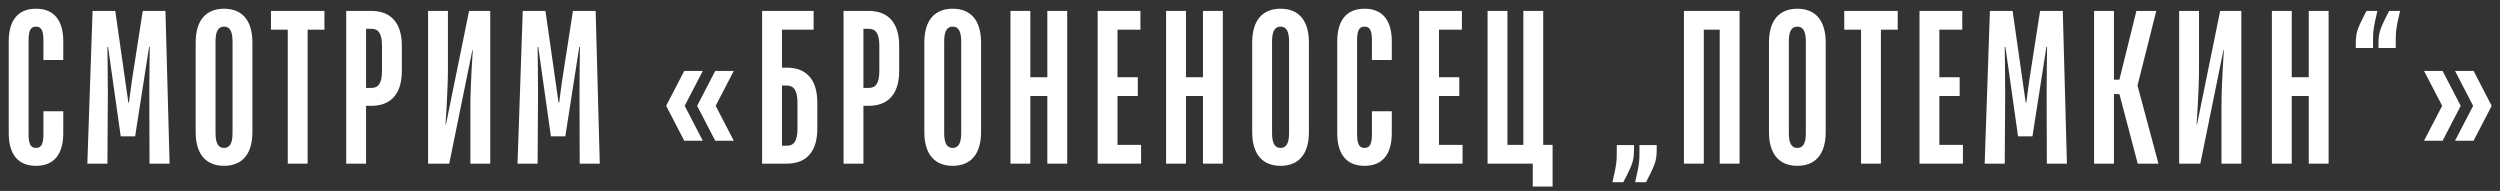
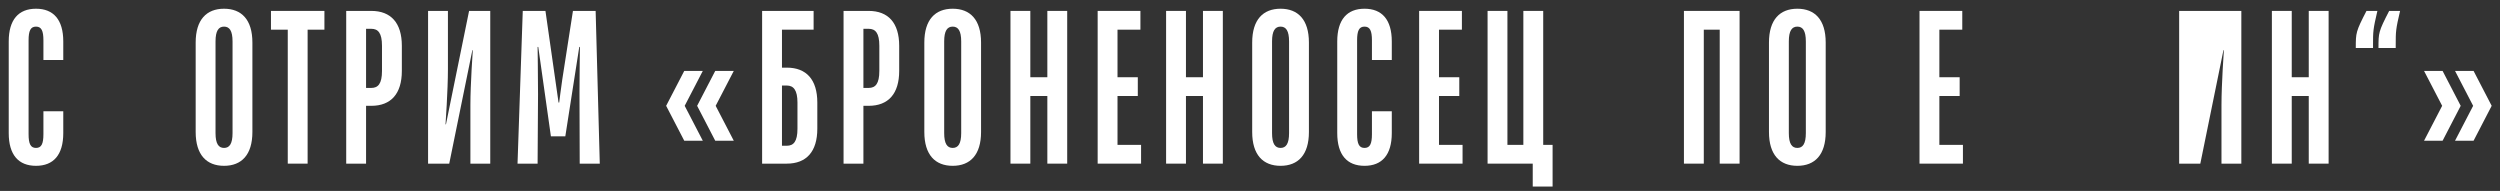
<svg xmlns="http://www.w3.org/2000/svg" width="275" height="21" viewBox="0 0 275 21" fill="none">
  <rect x="0" y="0" width="275" height="21" fill="#333333" stroke="none" />
  <path d="M3.96 18.24C5.88 18.24 6.96 17.04 6.96 14.64V12.24H4.776V14.76C4.776 15.816 4.56 16.272 3.96 16.272C3.36 16.272 3.144 15.816 3.144 14.76V4.44C3.144 3.384 3.36 2.928 3.96 2.928C4.56 2.928 4.776 3.384 4.776 4.44V6.6H6.96V4.56C6.96 2.16 5.88 0.96 3.96 0.96C2.04 0.96 0.96 2.16 0.96 4.56V14.64C0.96 17.04 2.04 18.24 3.96 18.24Z" fill="white" />
-   <path d="M9.607 18H11.816L11.864 10.368C11.864 8.52 11.816 5.16 11.816 5.16H11.887L13.28 15H14.864L16.399 5.16H16.471C16.471 5.16 16.424 8.28 16.424 10.248L16.448 18H18.655L18.2 1.2H15.704L14.527 8.76C14.383 9.72 14.191 11.28 14.191 11.28H14.12C14.12 11.28 13.903 9.72 13.759 8.76L12.68 1.2H10.184L9.607 18Z" fill="white" />
  <path d="M24.644 18.24C26.564 18.24 27.764 17.04 27.764 14.52V4.68C27.764 2.16 26.564 0.96 24.644 0.96C22.724 0.96 21.524 2.16 21.524 4.68V14.52C21.524 17.04 22.724 18.24 24.644 18.24ZM24.644 16.272C24.044 16.272 23.708 15.816 23.708 14.64V4.56C23.708 3.384 24.044 2.928 24.644 2.928C25.244 2.928 25.58 3.384 25.58 4.56V14.64C25.58 15.816 25.244 16.272 24.644 16.272Z" fill="white" />
  <path d="M31.654 18H33.838V3.264H35.686V1.2H29.806V3.264H31.654V18Z" fill="white" />
  <path d="M38.083 18H40.267V11.64H40.843C43.003 11.64 44.203 10.32 44.203 7.8V5.04C44.203 2.52 43.003 1.2 40.843 1.2H38.083V18ZM40.267 9.672V3.168H40.843C41.587 3.168 42.019 3.624 42.019 5.04V7.8C42.019 9.216 41.587 9.672 40.843 9.672H40.267Z" fill="white" />
  <path d="M47.088 18H49.416L51.96 5.52H52.008C52.008 5.52 51.744 9.24 51.744 11.568V18H53.928V1.2H51.6L49.056 13.68H49.008C49.008 13.68 49.272 9.936 49.272 7.632V1.2H47.088V18Z" fill="white" />
  <path d="M56.928 18H59.136L59.184 10.368C59.184 8.52 59.136 5.16 59.136 5.16H59.208L60.6 15H62.184L63.72 5.16H63.792C63.792 5.16 63.744 8.28 63.744 10.248L63.768 18H65.976L65.52 1.2H63.024L61.848 8.76C61.704 9.72 61.512 11.28 61.512 11.28H61.44C61.44 11.28 61.224 9.72 61.08 8.76L60 1.2H57.504L56.928 18Z" fill="white" />
  <path d="M75.268 15.48H77.308L75.316 11.64L77.308 7.8H75.268L73.276 11.64L75.268 15.48ZM78.676 15.48H80.716L78.724 11.64L80.716 7.8H78.676L76.684 11.64L78.676 15.48Z" fill="white" />
  <path d="M83.833 18H86.545C88.705 18 89.905 16.68 89.905 14.16V11.28C89.905 8.76 88.705 7.44 86.545 7.44H86.017V3.264H89.497V1.2H83.833V18ZM86.017 16.032V9.408H86.545C87.289 9.408 87.721 9.912 87.721 11.28V14.16C87.721 15.576 87.289 16.032 86.545 16.032H86.017Z" fill="white" />
  <path d="M92.791 18H94.975V11.64H95.551C97.711 11.64 98.911 10.32 98.911 7.8V5.04C98.911 2.52 97.711 1.2 95.551 1.2H92.791V18ZM94.975 9.672V3.168H95.551C96.295 3.168 96.727 3.624 96.727 5.04V7.8C96.727 9.216 96.295 9.672 95.551 9.672H94.975Z" fill="white" />
  <path d="M104.796 18.24C106.716 18.24 107.916 17.04 107.916 14.52V4.68C107.916 2.16 106.716 0.96 104.796 0.96C102.876 0.96 101.676 2.16 101.676 4.68V14.52C101.676 17.04 102.876 18.24 104.796 18.24ZM104.796 16.272C104.196 16.272 103.86 15.816 103.86 14.64V4.56C103.86 3.384 104.196 2.928 104.796 2.928C105.396 2.928 105.732 3.384 105.732 4.56V14.64C105.732 15.816 105.396 16.272 104.796 16.272Z" fill="white" />
  <path d="M111.152 18H113.336V10.56H115.208V18H117.392V1.2H115.208V8.496H113.336V1.2H111.152V18Z" fill="white" />
  <path d="M120.742 18H125.518V15.936H122.926V10.56H125.158V8.496H122.926V3.264H125.446V1.2H120.742V18Z" fill="white" />
  <path d="M128.271 18H130.455V10.56H132.327V18H134.511V1.2H132.327V8.496H130.455V1.2H128.271V18Z" fill="white" />
  <path d="M140.861 18.24C142.781 18.24 143.981 17.04 143.981 14.52V4.68C143.981 2.16 142.781 0.96 140.861 0.96C138.941 0.96 137.741 2.16 137.741 4.68V14.52C137.741 17.04 138.941 18.24 140.861 18.24ZM140.861 16.272C140.261 16.272 139.925 15.816 139.925 14.64V4.56C139.925 3.384 140.261 2.928 140.861 2.928C141.461 2.928 141.797 3.384 141.797 4.56V14.64C141.797 15.816 141.461 16.272 140.861 16.272Z" fill="white" />
  <path d="M150.097 18.24C152.017 18.24 153.097 17.04 153.097 14.64V12.24H150.913V14.76C150.913 15.816 150.697 16.272 150.097 16.272C149.497 16.272 149.281 15.816 149.281 14.76V4.44C149.281 3.384 149.497 2.928 150.097 2.928C150.697 2.928 150.913 3.384 150.913 4.44V6.6H153.097V4.56C153.097 2.16 152.017 0.96 150.097 0.96C148.177 0.96 147.097 2.16 147.097 4.56V14.64C147.097 17.04 148.177 18.24 150.097 18.24Z" fill="white" />
  <path d="M156.105 18H160.881V15.936H158.289V10.56H160.521V8.496H158.289V3.264H160.809V1.2H156.105V18Z" fill="white" />
  <path d="M168.601 20.52H170.785V15.936H169.753V1.2H167.569V15.936H165.817V1.2H163.633V18H168.601V20.52Z" fill="white" />
-   <path d="M177.366 20.04H178.566C179.742 17.76 179.742 17.64 179.742 15.96H177.846V16.32C177.846 17.76 177.846 18 177.366 20.04ZM179.862 20.04H181.062C182.238 17.76 182.238 17.64 182.238 15.96H180.342V16.32C180.342 17.76 180.342 18 179.862 20.04Z" fill="white" />
  <path d="M185.233 18H187.417V3.264H189.169V18H191.353V1.2H185.233V18Z" fill="white" />
  <path d="M197.707 18.24C199.627 18.24 200.827 17.04 200.827 14.52V4.68C200.827 2.16 199.627 0.96 197.707 0.96C195.787 0.96 194.587 2.16 194.587 4.68V14.52C194.587 17.04 195.787 18.24 197.707 18.24ZM197.707 16.272C197.107 16.272 196.771 15.816 196.771 14.64V4.56C196.771 3.384 197.107 2.928 197.707 2.928C198.307 2.928 198.643 3.384 198.643 4.56V14.64C198.643 15.816 198.307 16.272 197.707 16.272Z" fill="white" />
-   <path d="M204.716 18H206.9V3.264H208.748V1.2H202.868V3.264H204.716V18Z" fill="white" />
  <path d="M211.146 18H215.922V15.936H213.33V10.56H215.562V8.496H213.33V3.264H215.85V1.2H211.146V18Z" fill="white" />
-   <path d="M218.314 18H220.522L220.57 10.368C220.57 8.52 220.522 5.16 220.522 5.16H220.594L221.986 15H223.57L225.106 5.16H225.178C225.178 5.16 225.13 8.28 225.13 10.248L225.154 18H227.362L226.906 1.2H224.41L223.234 8.76C223.09 9.72 222.898 11.28 222.898 11.28H222.826C222.826 11.28 222.61 9.72 222.466 8.76L221.386 1.2H218.89L218.314 18Z" fill="white" />
-   <path d="M230.35 18H232.534V10.344H233.134L235.15 18H237.43L235.126 9.408L237.19 1.2H235.006L233.134 8.76H232.534V1.2H230.35V18Z" fill="white" />
-   <path d="M239.707 18H242.035L244.579 5.52H244.627C244.627 5.52 244.363 9.24 244.363 11.568V18H246.547V1.2H244.219L241.675 13.68H241.627C241.627 13.68 241.891 9.936 241.891 7.632V1.2H239.707V18Z" fill="white" />
+   <path d="M239.707 18H242.035L244.579 5.52H244.627C244.627 5.52 244.363 9.24 244.363 11.568V18H246.547V1.2H244.219H241.627C241.627 13.68 241.891 9.936 241.891 7.632V1.2H239.707V18Z" fill="white" />
  <path d="M249.907 18H252.091V10.56H253.963V18H256.147V1.2H253.963V8.496H252.091V1.2H249.907V18Z" fill="white" />
  <path d="M259.137 5.28H261.033V4.92C261.033 3.48 261.033 3.24 261.513 1.2H260.313C259.137 3.48 259.137 3.6 259.137 5.28ZM261.633 5.28H263.529V4.92C263.529 3.48 263.529 3.24 264.009 1.2H262.809C261.633 3.48 261.633 3.6 261.633 5.28Z" fill="white" />
  <path d="M266.645 15.48H268.685L270.677 11.64L268.685 7.8H266.645L268.637 11.64L266.645 15.48ZM270.053 15.48H272.093L274.085 11.64L272.093 7.8H270.053L272.045 11.64L270.053 15.48Z" fill="white" />
</svg>